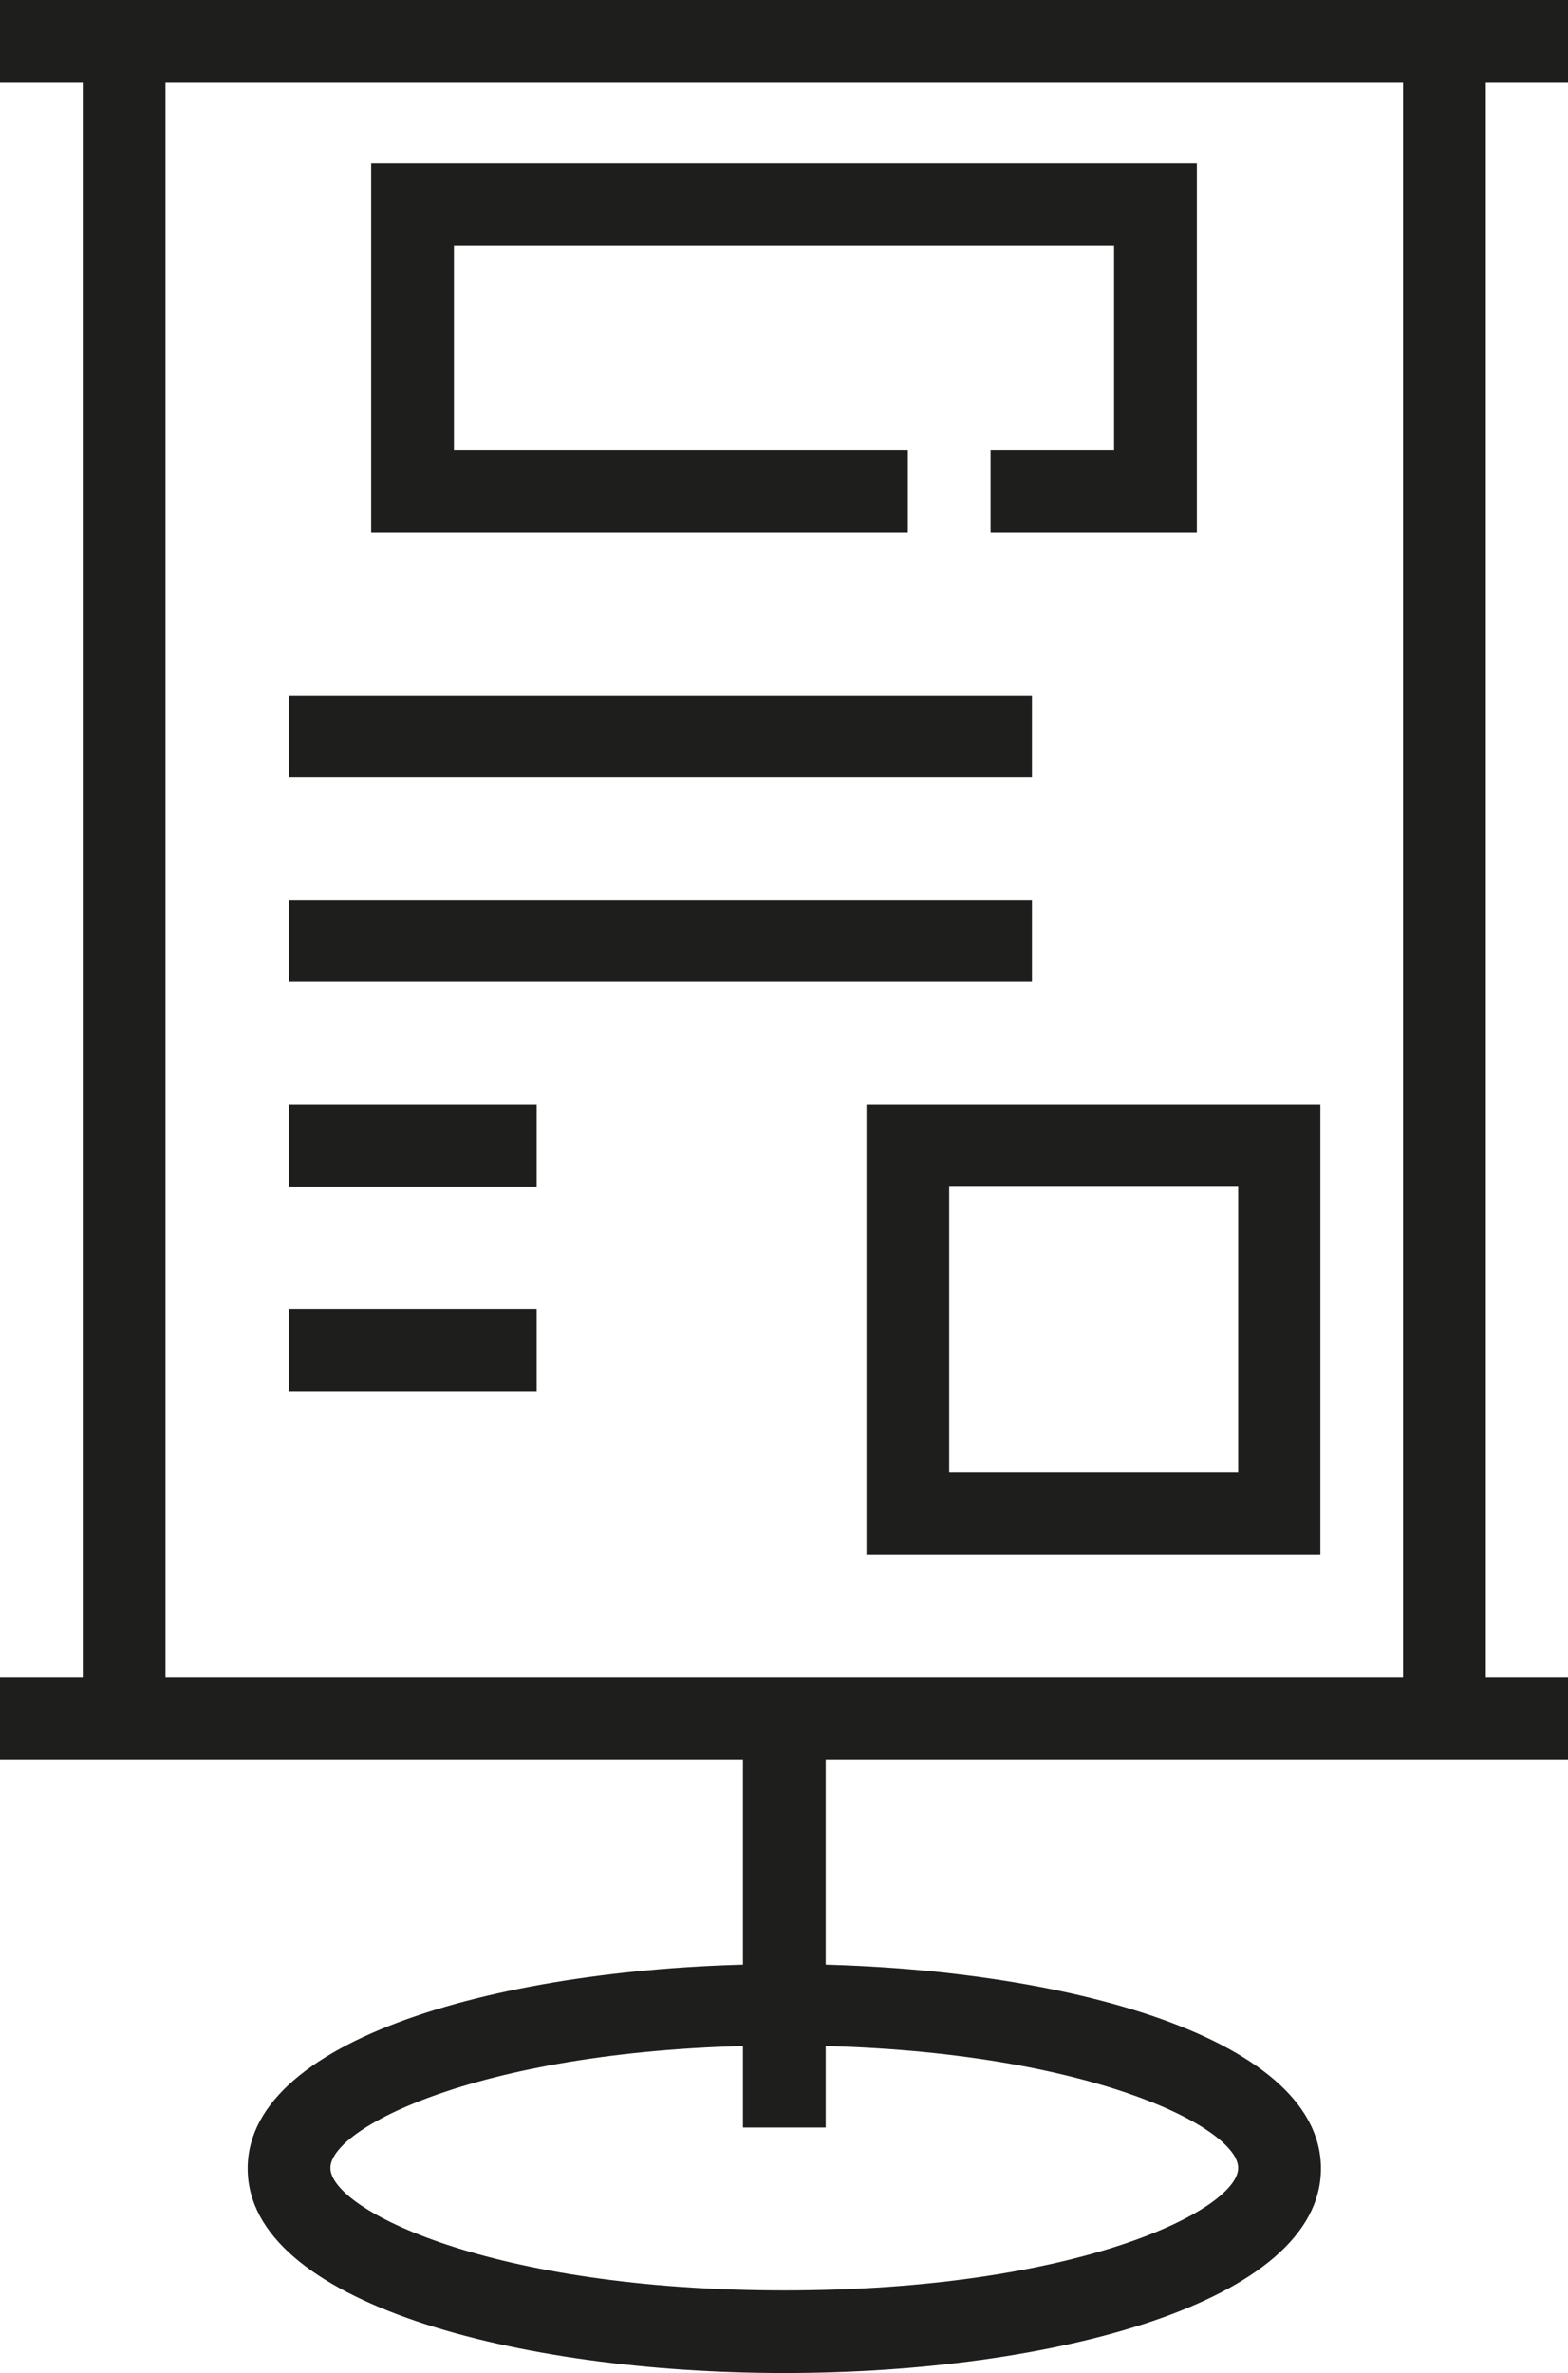
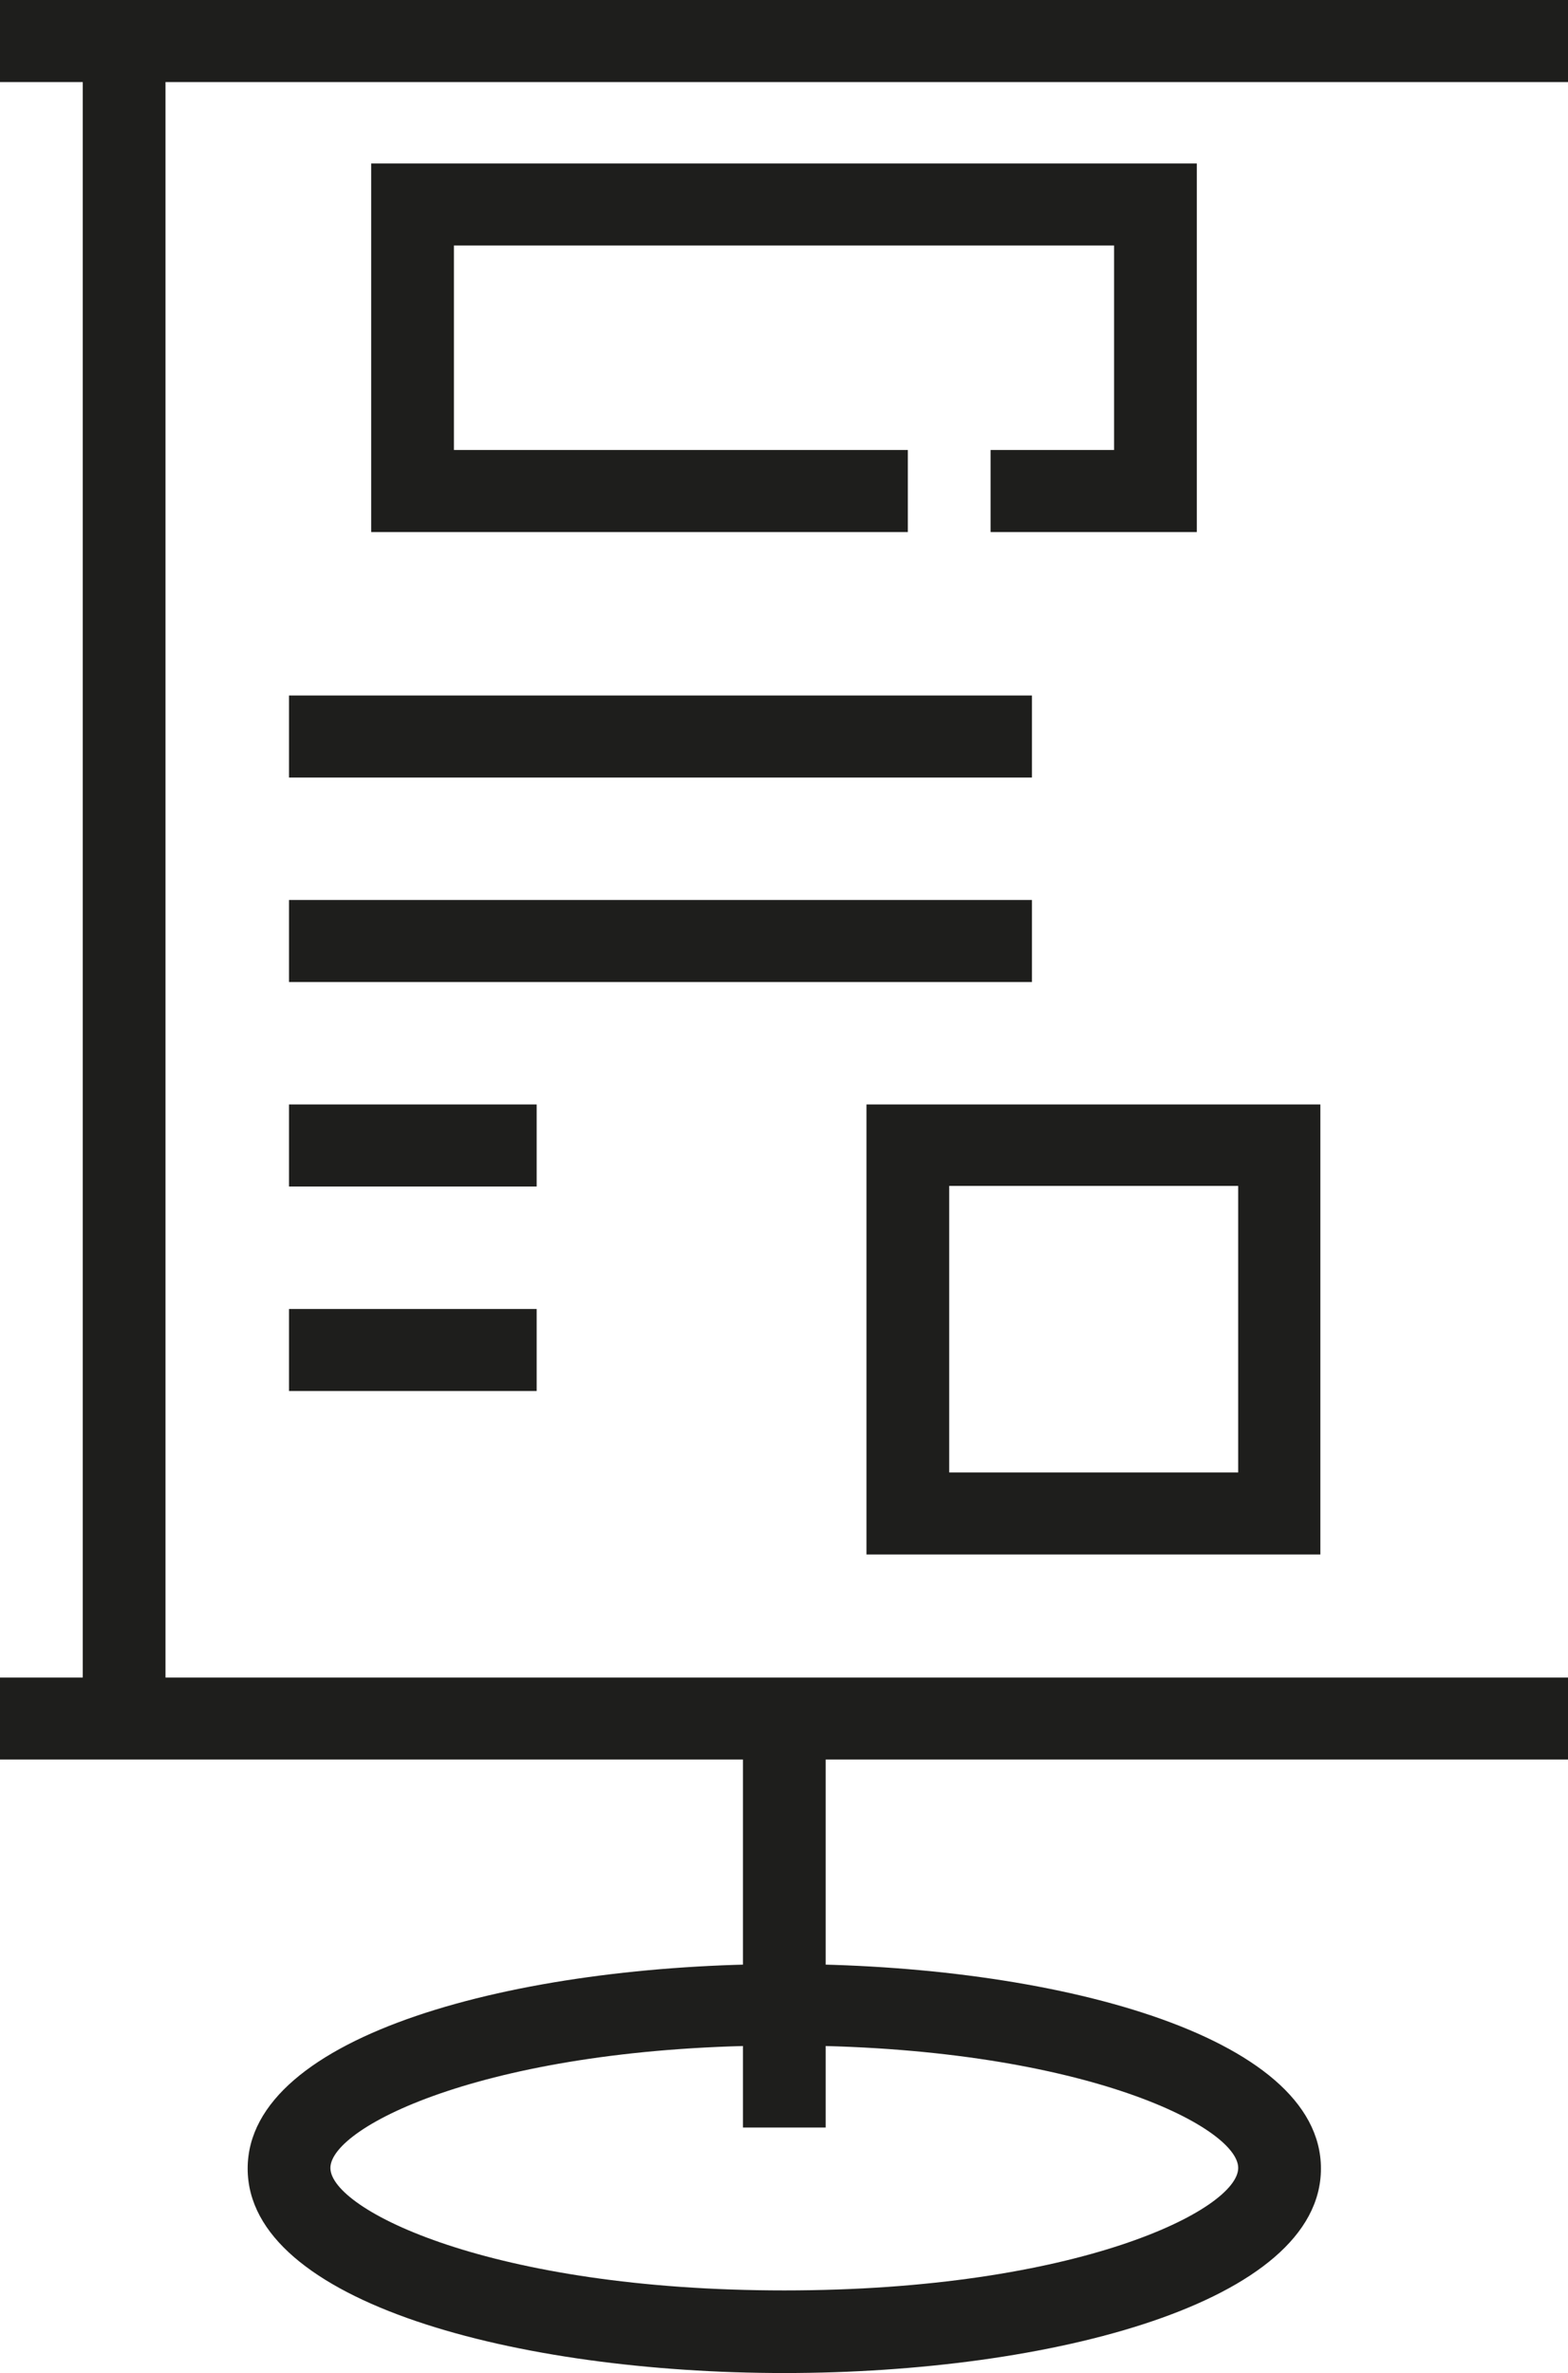
<svg xmlns="http://www.w3.org/2000/svg" width="39" height="59" viewBox="0 0 39 59" fill="none">
  <g clip-path="url(#clip0_2035_2208)">
    <path d="M19.508 59C12.878 59 6.16 57.252 6.16 53.916C6.16 50.58 12.878 48.832 19.508 48.832C26.137 48.832 32.855 50.58 32.855 53.916C32.855 57.252 26.137 59 19.508 59ZM19.508 50.856C12.201 50.856 8.218 52.867 8.218 53.901C8.218 54.936 12.201 56.946 19.508 56.946C26.814 56.946 30.797 54.936 30.797 53.901C30.797 52.867 26.814 50.856 19.508 50.856Z" fill="#1E1E1C" />
    <path d="M20.537 42.728H18.479V52.896H20.537V42.728Z" fill="#1E1E1C" />
-     <path d="M4.116 1.02H2.058V42.728H4.116V1.02Z" fill="#1E1E1C" />
-     <path d="M36.956 1.02H34.898V42.728H36.956V1.02Z" fill="#1E1E1C" />
+     <path d="M4.116 1.02H2.058V42.728H4.116V1.02" fill="#1E1E1C" />
    <path d="M39 0H0V2.04H39V0Z" fill="#1E1E1C" />
    <path d="M39 41.708H0V43.747H39V41.708Z" fill="#1E1E1C" />
    <path d="M29.768 13.228H24.638V11.188H27.71V6.104H11.29V11.188H22.58V13.228H9.232V4.064H29.768V13.228Z" fill="#1E1E1C" />
    <path d="M32.841 38.649H21.551V27.46H32.841V38.649ZM23.609 36.609H30.797V29.485H23.609V36.609Z" fill="#1E1E1C" />
    <path d="M25.667 17.292H7.188V19.332H25.667V17.292Z" fill="#1E1E1C" />
    <path d="M25.667 22.376H7.188V24.416H25.667V22.376Z" fill="#1E1E1C" />
    <path d="M13.348 27.46H7.188V29.5H13.348V27.46Z" fill="#1E1E1C" />
    <path d="M13.348 32.545H7.188V34.584H13.348V32.545Z" fill="#1E1E1C" />
  </g>
  <defs>
    <clipPath id="clip0_2035_2208">
      <rect width="39" height="59" fill="white" />
    </clipPath>
  </defs>
</svg>